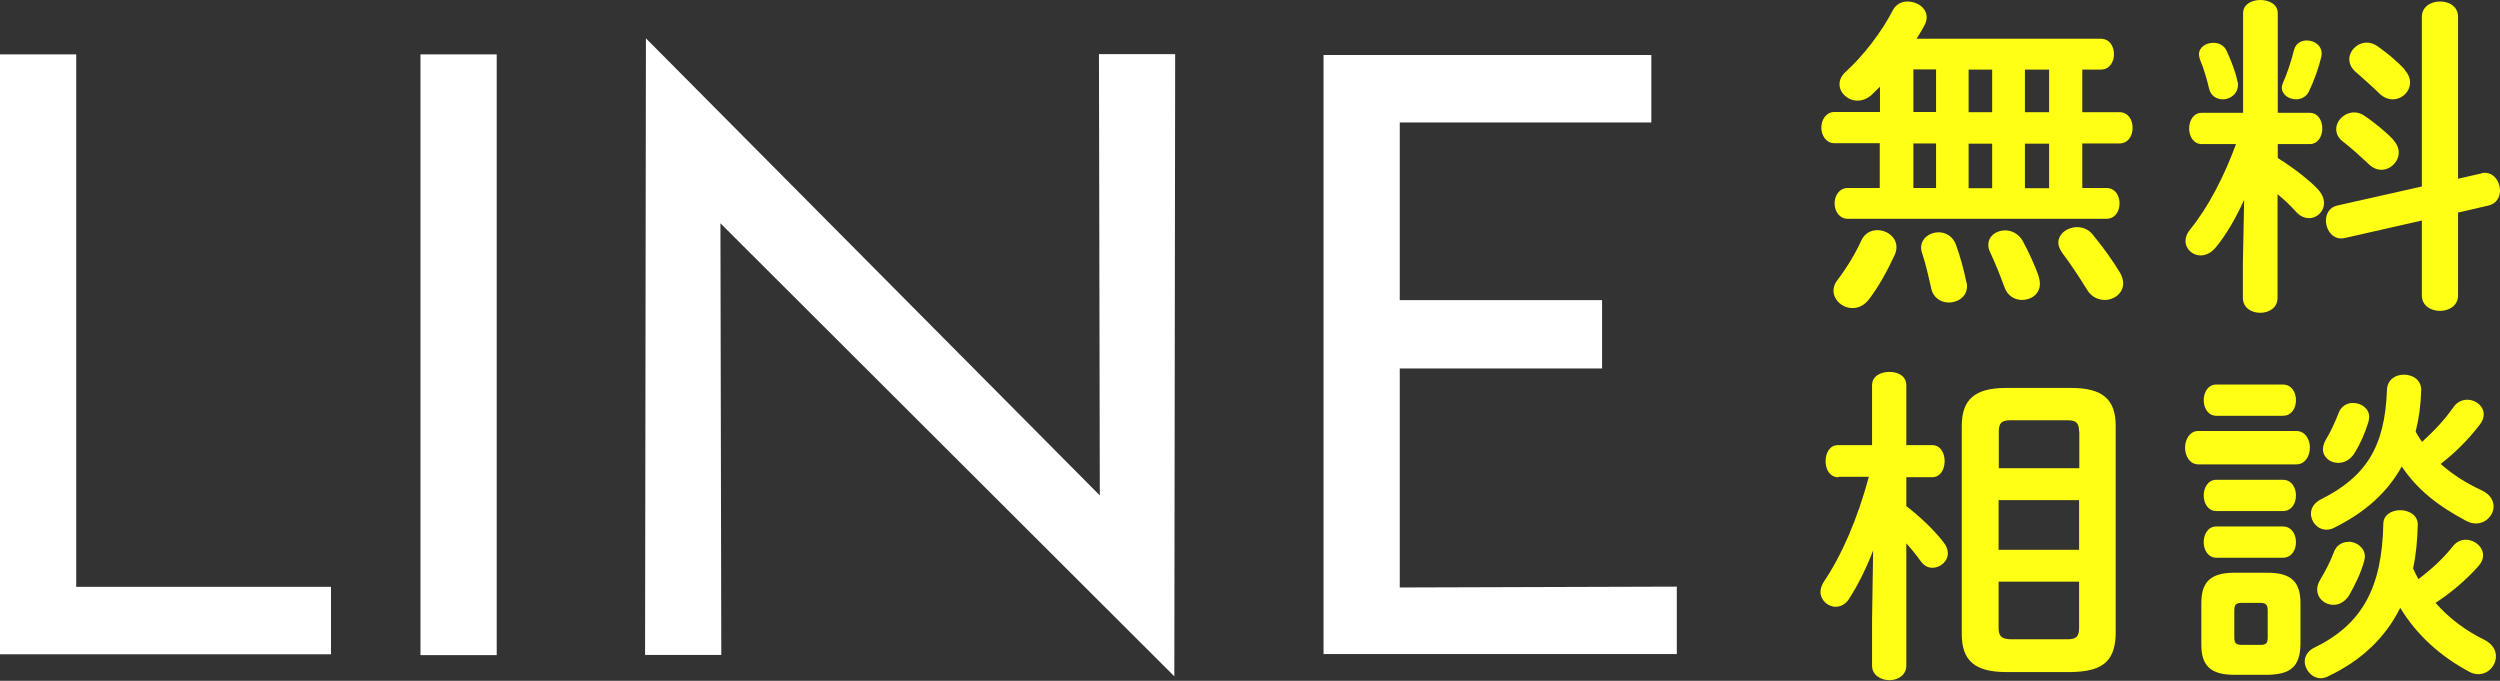
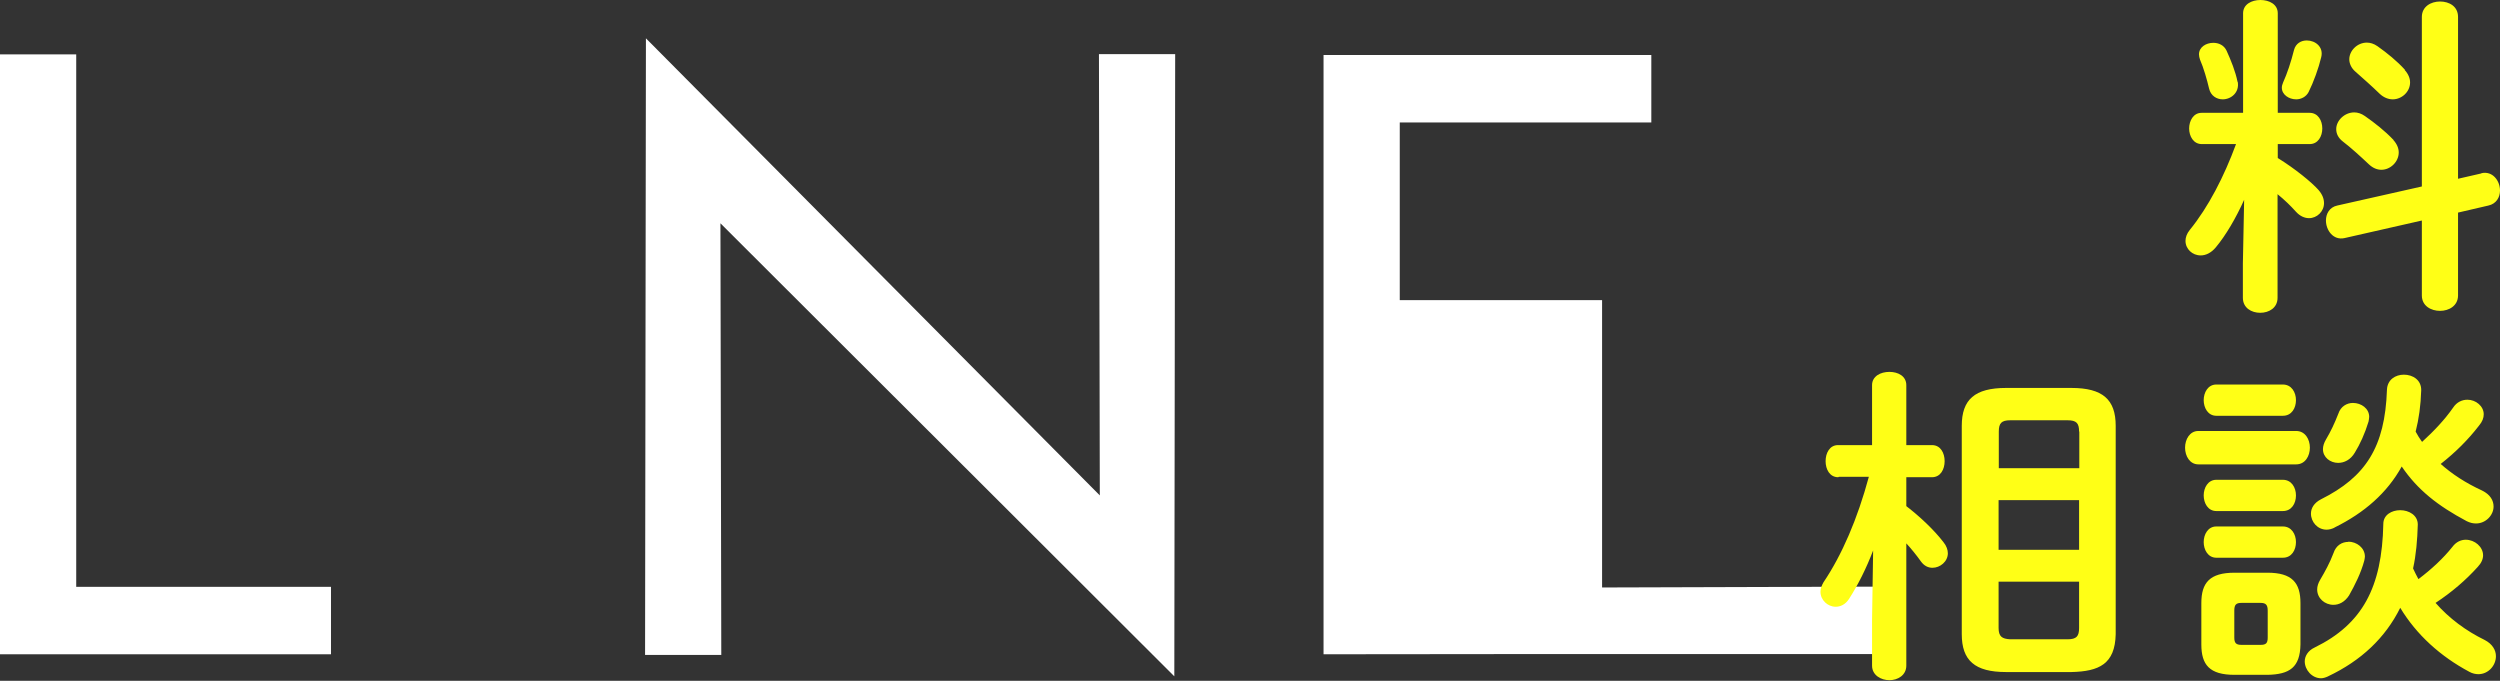
<svg xmlns="http://www.w3.org/2000/svg" id="_レイヤー_2" data-name="レイヤー 2" viewBox="0 0 116.77 31.8">
  <rect x="0" y="0" width="116.77" height="31.8" fill="#333333" stroke="none" />
  <defs>
    <style>
      .cls-1 {
        fill: #fff;
      }

      .cls-2 {
        fill: #ffff16;
      }
    </style>
  </defs>
  <g id="mo">
    <g>
      <g>
        <path class="cls-1" d="m0,30.56V2.54h3.56v24.87h11.9v3.15H0Z" />
-         <path class="cls-1" d="m19.64,30.59V2.54h3.56v28.06h-3.56Z" />
        <path class="cls-1" d="m33.65,10.43l.04,20.16h-3.56l.04-28.8,21.2,21.35-.04-20.61h3.56l-.04,29.06-21.2-21.16Z" />
-         <path class="cls-1" d="m61.82,30.56V2.57h15.31v3.15h-11.75v8.3h9.45v3.19h-9.45v10.23l12.94-.04v3.15h-16.49Z" />
+         <path class="cls-1" d="m61.82,30.56V2.57h15.31v3.15h-11.75v8.3h9.45v3.19v10.23l12.94-.04v3.15h-16.49Z" />
      </g>
      <g>
-         <path class="cls-2" d="m87.81,6.69h-2.12c-.4,0-.62-.37-.62-.73s.22-.73.62-.73h2.12v-1.18c-.14.14-.26.26-.4.39-.22.19-.44.26-.65.26-.45,0-.84-.36-.84-.76,0-.19.08-.39.26-.56.84-.76,1.71-1.88,2.24-2.92.16-.28.42-.39.68-.39.45,0,.89.3.89.73,0,.11-.02.22-.08.34-.11.22-.25.44-.39.67h8.6c.42,0,.62.36.62.72s-.2.72-.62.72h-.86v1.99h1.73c.42,0,.62.36.62.73s-.2.73-.62.73h-1.73v2.08h1.12c.42,0,.62.36.62.72s-.2.72-.62.72h-12.07c-.4,0-.62-.36-.62-.72s.22-.72.62-.72h1.49v-2.08Zm-.12,4.06c.45,0,.89.33.89.79,0,.11-.02.23-.08.36-.33.72-.73,1.45-1.18,2.05-.23.31-.51.44-.79.44-.47,0-.89-.37-.89-.81,0-.16.05-.33.17-.48.44-.58.86-1.27,1.13-1.87.16-.34.45-.48.75-.48Zm2.74-5.52v-1.99h-1.06v1.99h1.06Zm0,3.55v-2.08h-1.06v2.08h1.06Zm1.43,4.42c.11.59-.36.93-.84.93-.36,0-.73-.22-.82-.67-.11-.5-.26-1.15-.42-1.63-.03-.09-.05-.17-.05-.25,0-.45.4-.73.82-.73.33,0,.68.19.82.61.17.47.37,1.17.48,1.74Zm.09-7.96h1.1v-1.99h-1.1v1.99Zm0,3.55h1.1v-2.08h-1.1v2.08Zm3.28,4.15c.03.11.05.22.05.31,0,.48-.4.76-.84.76-.33,0-.67-.19-.81-.58-.19-.53-.45-1.17-.68-1.66-.06-.12-.08-.23-.08-.34,0-.4.37-.67.79-.67.3,0,.62.16.81.48.26.48.58,1.15.76,1.69Zm-.65-7.7h1.13v-1.99h-1.13v1.99Zm0,3.55h1.13v-2.08h-1.13v2.08Zm4.45,3.96c.09.17.14.33.14.48,0,.47-.42.78-.87.78-.29,0-.62-.14-.82-.48-.33-.54-.75-1.18-1.15-1.71-.12-.17-.19-.33-.19-.48,0-.42.42-.73.87-.73.26,0,.53.09.73.34.47.56.98,1.28,1.29,1.8Z" />
        <path class="cls-2" d="m104.83,9.31c-.39.87-.87,1.69-1.34,2.25-.22.26-.47.37-.7.37-.39,0-.71-.3-.71-.68,0-.16.06-.34.2-.51.87-1.07,1.6-2.49,2.16-4.01h-1.6c-.39,0-.59-.37-.59-.73s.2-.73.58-.73h1.94V.62c0-.42.4-.62.81-.62s.81.2.81.62v4.65h1.49c.39,0,.59.36.59.73s-.2.73-.59.73h-1.49v.65c.81.5,1.59,1.14,1.9,1.49.19.22.26.42.26.62,0,.39-.33.7-.7.7-.2,0-.42-.09-.61-.3-.25-.28-.54-.56-.86-.82v4.84c0,.47-.4.7-.81.7s-.81-.23-.81-.7v-1.59l.06-3.02Zm-.31-5.49c.09.5-.31.82-.7.82-.28,0-.56-.16-.64-.51-.09-.39-.26-.98-.42-1.34-.03-.09-.05-.17-.05-.25,0-.34.33-.54.67-.54.25,0,.5.11.62.37.2.44.42.98.51,1.45Zm3.23-1.93c.39,0,.79.3.67.78-.12.51-.36,1.17-.59,1.63-.12.23-.36.34-.58.34-.34,0-.67-.22-.67-.54,0-.08.02-.16.06-.25.19-.42.37-.96.51-1.52.08-.3.33-.44.59-.44Zm8.15,6.2c.53-.12.87.36.87.81,0,.31-.17.62-.54.7l-1.42.33v3.87c0,.48-.42.72-.84.72s-.85-.23-.85-.72v-3.5l-3.61.82c-.53.12-.87-.37-.87-.82,0-.31.16-.62.53-.7l3.95-.89V.79c0-.48.42-.72.85-.72s.84.23.84.72v7.56l1.09-.25Zm-4.11-1.55c.17.19.25.39.25.58,0,.44-.39.81-.81.81-.2,0-.4-.08-.59-.26-.36-.34-.84-.78-1.21-1.06-.22-.17-.31-.37-.31-.58,0-.4.39-.78.84-.78.16,0,.33.05.5.17.47.33.92.68,1.34,1.12Zm.53-3.27c.17.19.25.39.25.58,0,.44-.39.79-.81.79-.2,0-.42-.08-.61-.26-.37-.36-.79-.73-1.13-1.03-.2-.17-.29-.39-.29-.58,0-.4.37-.78.82-.78.16,0,.33.05.5.17.44.31.92.7,1.28,1.1Z" />
        <path class="cls-2" d="m85.86,22.29c-.4,0-.59-.37-.59-.75s.19-.75.58-.75h1.59v-2.8c0-.42.4-.62.81-.62s.79.2.79.62v2.8h1.2c.4,0,.59.37.59.75s-.19.75-.59.75h-1.2v1.35c.61.47,1.29,1.1,1.74,1.69.14.17.2.36.2.51,0,.39-.36.68-.72.68-.2,0-.39-.09-.54-.3-.2-.28-.44-.58-.68-.84v5.71c0,.45-.4.68-.79.68s-.81-.23-.81-.68v-2.15l.05-3.23c-.31.82-.71,1.62-1.13,2.27-.17.26-.4.36-.62.36-.37,0-.71-.31-.71-.7,0-.14.05-.28.14-.44.87-1.29,1.59-2.97,2.12-4.93h-1.4Zm7.84,9.1c-1.46,0-2.07-.54-2.07-1.77v-9.73c0-1.23.61-1.77,2.07-1.77h3.05c1.46,0,2.07.54,2.07,1.77v9.73c-.03,1.4-.78,1.74-2.07,1.77h-3.05Zm3.41-11.23c0-.39-.12-.53-.54-.53h-2.67c-.42,0-.54.14-.54.53v1.71h3.76v-1.71Zm-3.76,5.52h3.76v-2.32h-3.76v2.32Zm3.22,4.18c.42,0,.54-.14.54-.53v-2.16h-3.76v2.16c0,.4.16.51.54.53h2.67Z" />
        <path class="cls-2" d="m102.68,21.69c-.4,0-.62-.39-.62-.78s.22-.78.62-.78h4.57c.42,0,.64.39.64.78s-.22.78-.64.78h-4.57Zm1.69,9.83c-1.17,0-1.55-.47-1.55-1.42v-1.93c0-.95.39-1.42,1.55-1.42h1.54c1.15,0,1.54.47,1.54,1.42v1.93c-.02,1.07-.5,1.4-1.54,1.42h-1.54Zm-.85-12.1c-.39,0-.59-.37-.59-.73s.2-.73.59-.73h3.11c.4,0,.61.36.61.73s-.2.73-.61.73h-3.11Zm0,4.45c-.39,0-.59-.37-.59-.73s.2-.73.59-.73h3.11c.4,0,.61.36.61.73s-.2.73-.61.73h-3.11Zm0,2.18c-.39,0-.59-.37-.59-.73s.2-.73.59-.73h3.11c.4,0,.61.36.61.73s-.2.73-.61.73h-3.11Zm2.07,4.07c.25,0,.33-.08.33-.34v-1.26c0-.26-.08-.36-.33-.36h-.9c-.25,0-.33.09-.33.36v1.26c0,.25.08.34.33.34h.9Zm3.13,1.48c-.11.05-.22.08-.31.08-.42,0-.76-.39-.76-.79,0-.23.14-.5.47-.65,2.22-1.09,3.14-2.8,3.2-5.77,0-.42.39-.64.79-.64s.82.23.82.67c-.02.73-.08,1.42-.22,2.05.08.17.16.34.25.5.62-.47,1.15-.96,1.59-1.51.17-.23.4-.33.62-.33.42,0,.81.33.81.73,0,.17-.08.36-.25.54-.56.62-1.21,1.18-1.97,1.68.64.73,1.43,1.31,2.29,1.73.37.19.53.48.53.76,0,.44-.36.84-.82.84-.12,0-.28-.03-.42-.11-1.35-.72-2.47-1.73-3.23-2.99-.7,1.41-1.83,2.47-3.37,3.2Zm.31-6.95c-.12.06-.25.09-.36.09-.42,0-.73-.36-.73-.75,0-.25.14-.5.47-.67,2.08-1.04,2.99-2.43,3.08-5.12.02-.47.4-.7.79-.7.42,0,.82.25.81.73-.02.7-.11,1.34-.26,1.93.09.17.19.33.3.48.56-.51,1.06-1.04,1.45-1.6.17-.26.42-.37.67-.37.39,0,.76.3.76.68,0,.17-.06.34-.22.53-.5.65-1.09,1.24-1.79,1.79.54.48,1.17.89,1.93,1.24.39.19.54.47.54.75,0,.4-.36.79-.82.79-.14,0-.28-.03-.44-.11-1.35-.72-2.29-1.46-3.03-2.55-.68,1.23-1.74,2.16-3.14,2.85Zm.65.65c.39,0,.78.28.78.7,0,.06-.02.12-.03.19-.16.59-.44,1.14-.71,1.62-.2.31-.47.44-.73.44-.4,0-.76-.3-.76-.72,0-.14.05-.3.14-.45.23-.39.45-.79.62-1.24.12-.37.4-.53.7-.53Zm.22-6.48c.39,0,.76.26.76.65,0,.08-.02.14-.03.22-.17.56-.4,1.06-.64,1.45-.2.34-.5.48-.78.48-.37,0-.71-.26-.71-.64,0-.14.05-.3.14-.45.23-.39.4-.75.58-1.21.11-.34.4-.5.68-.5Z" />
      </g>
    </g>
  </g>
</svg>